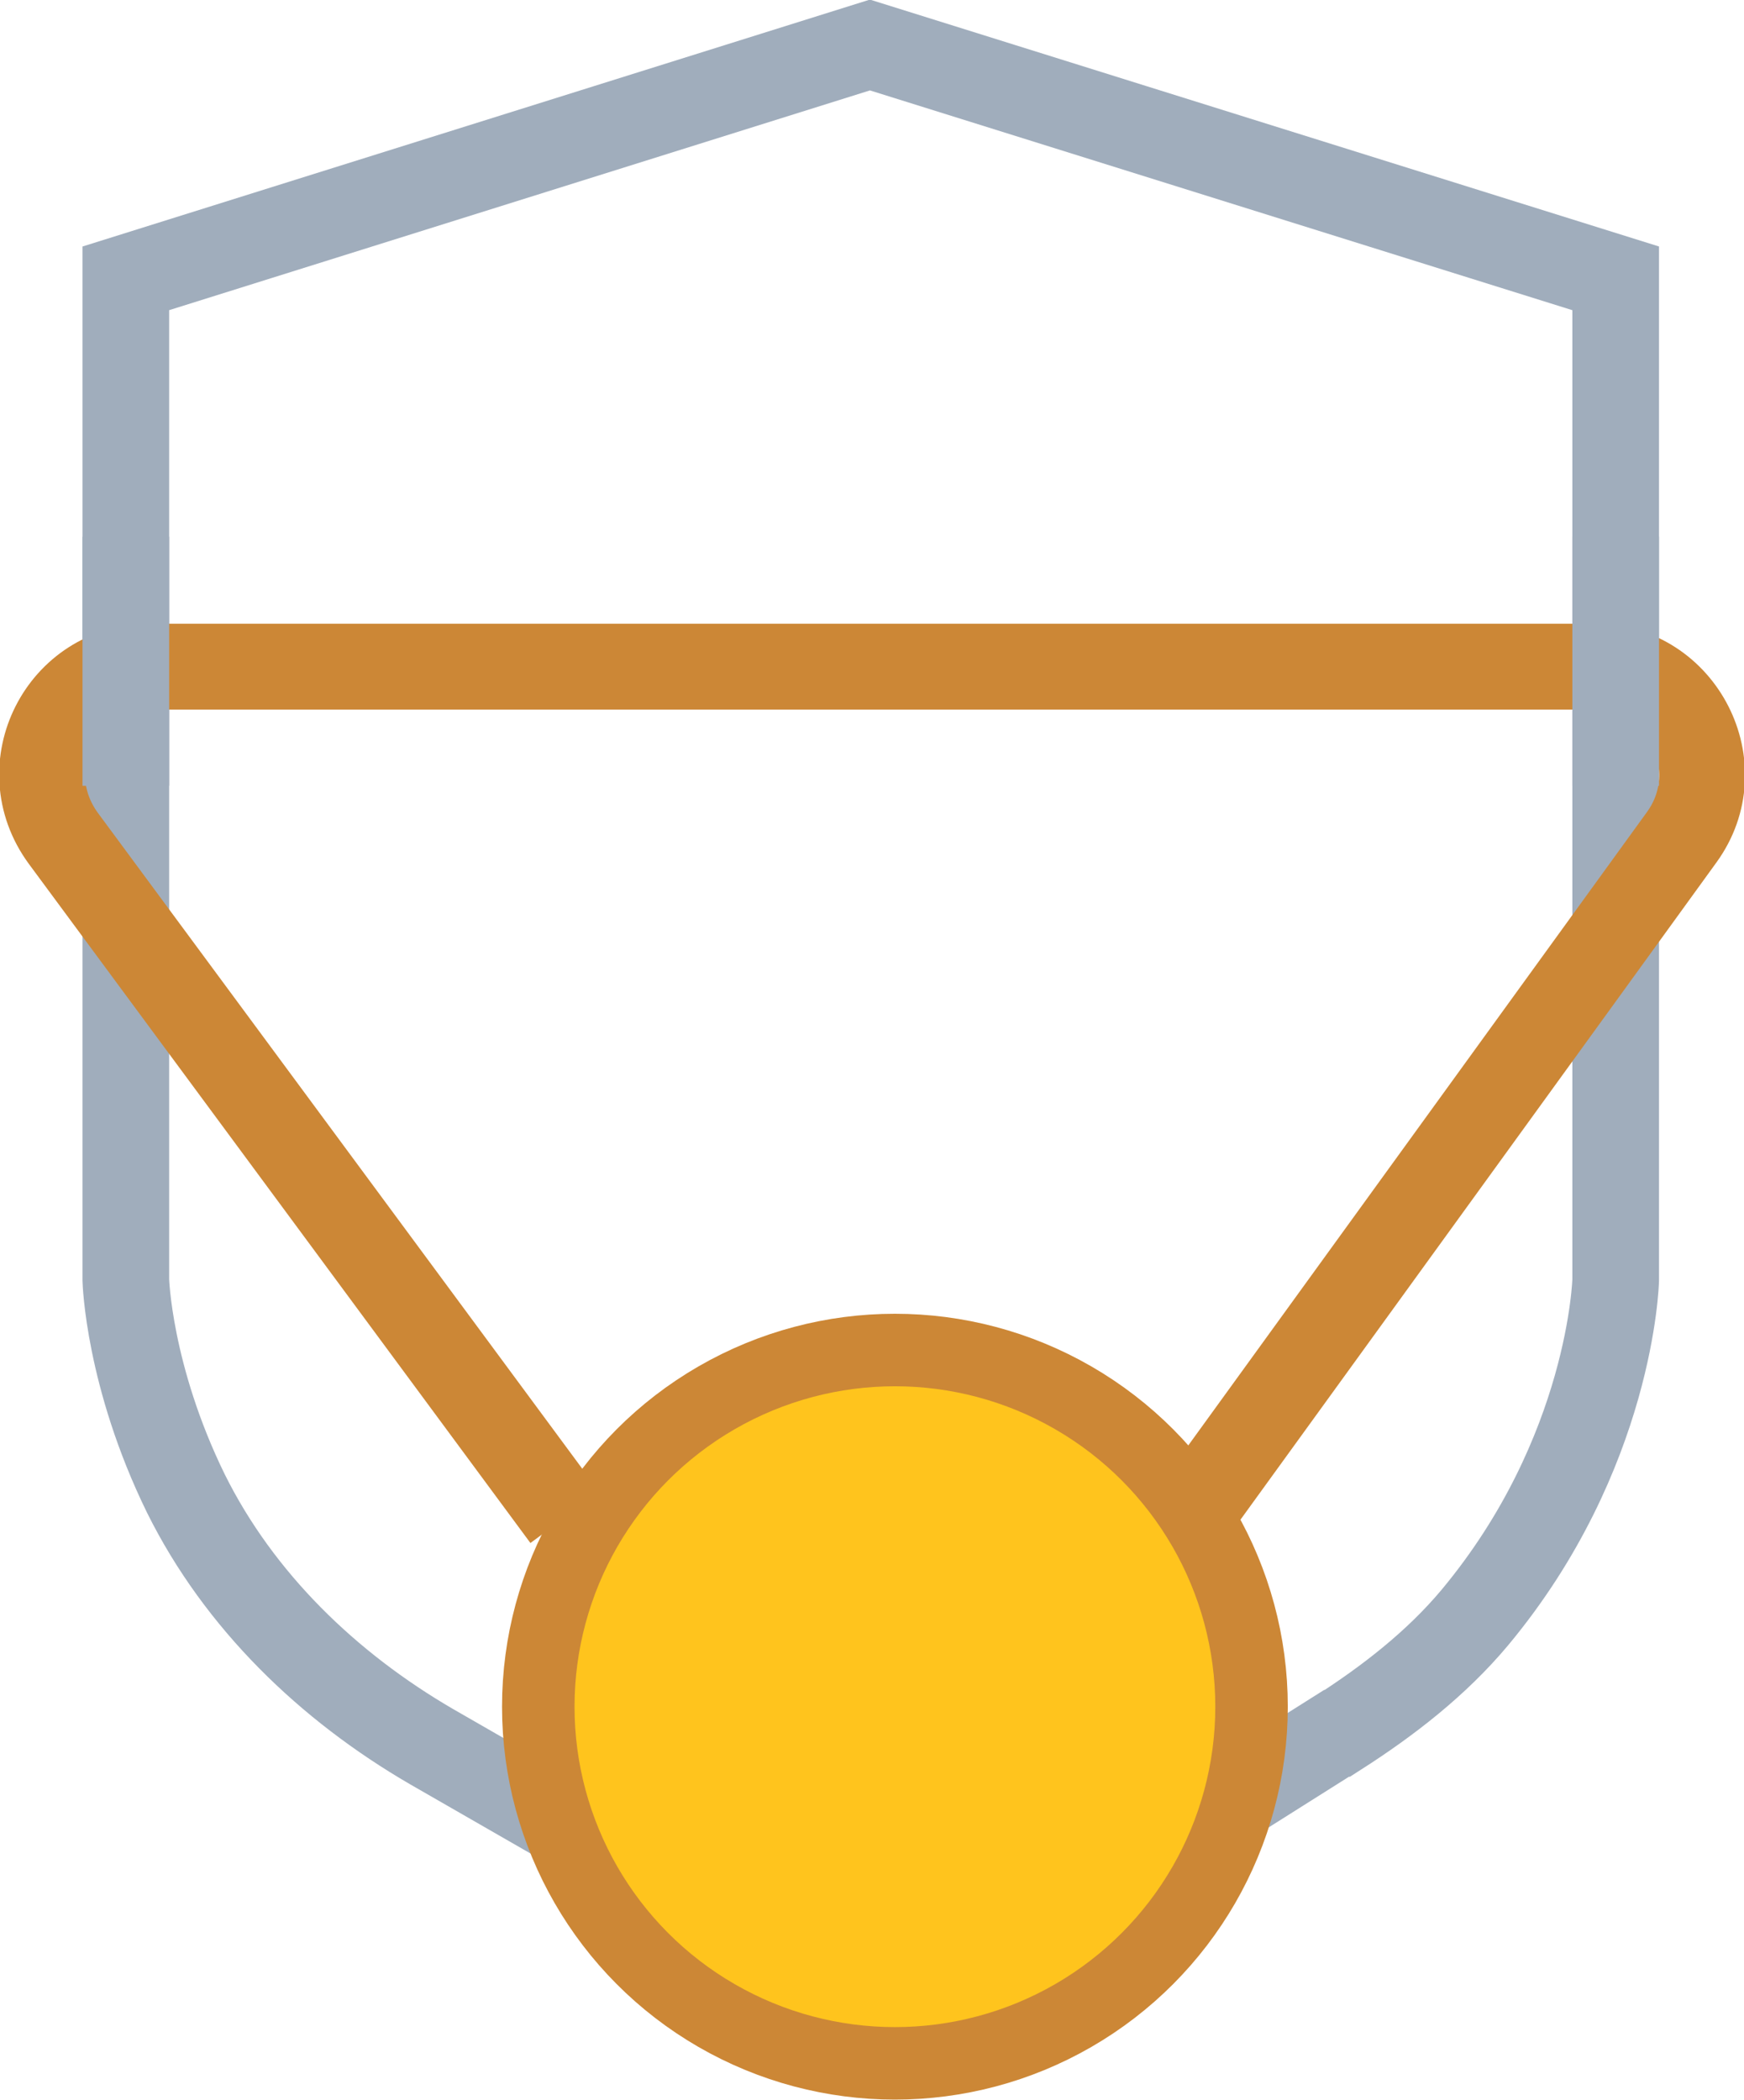
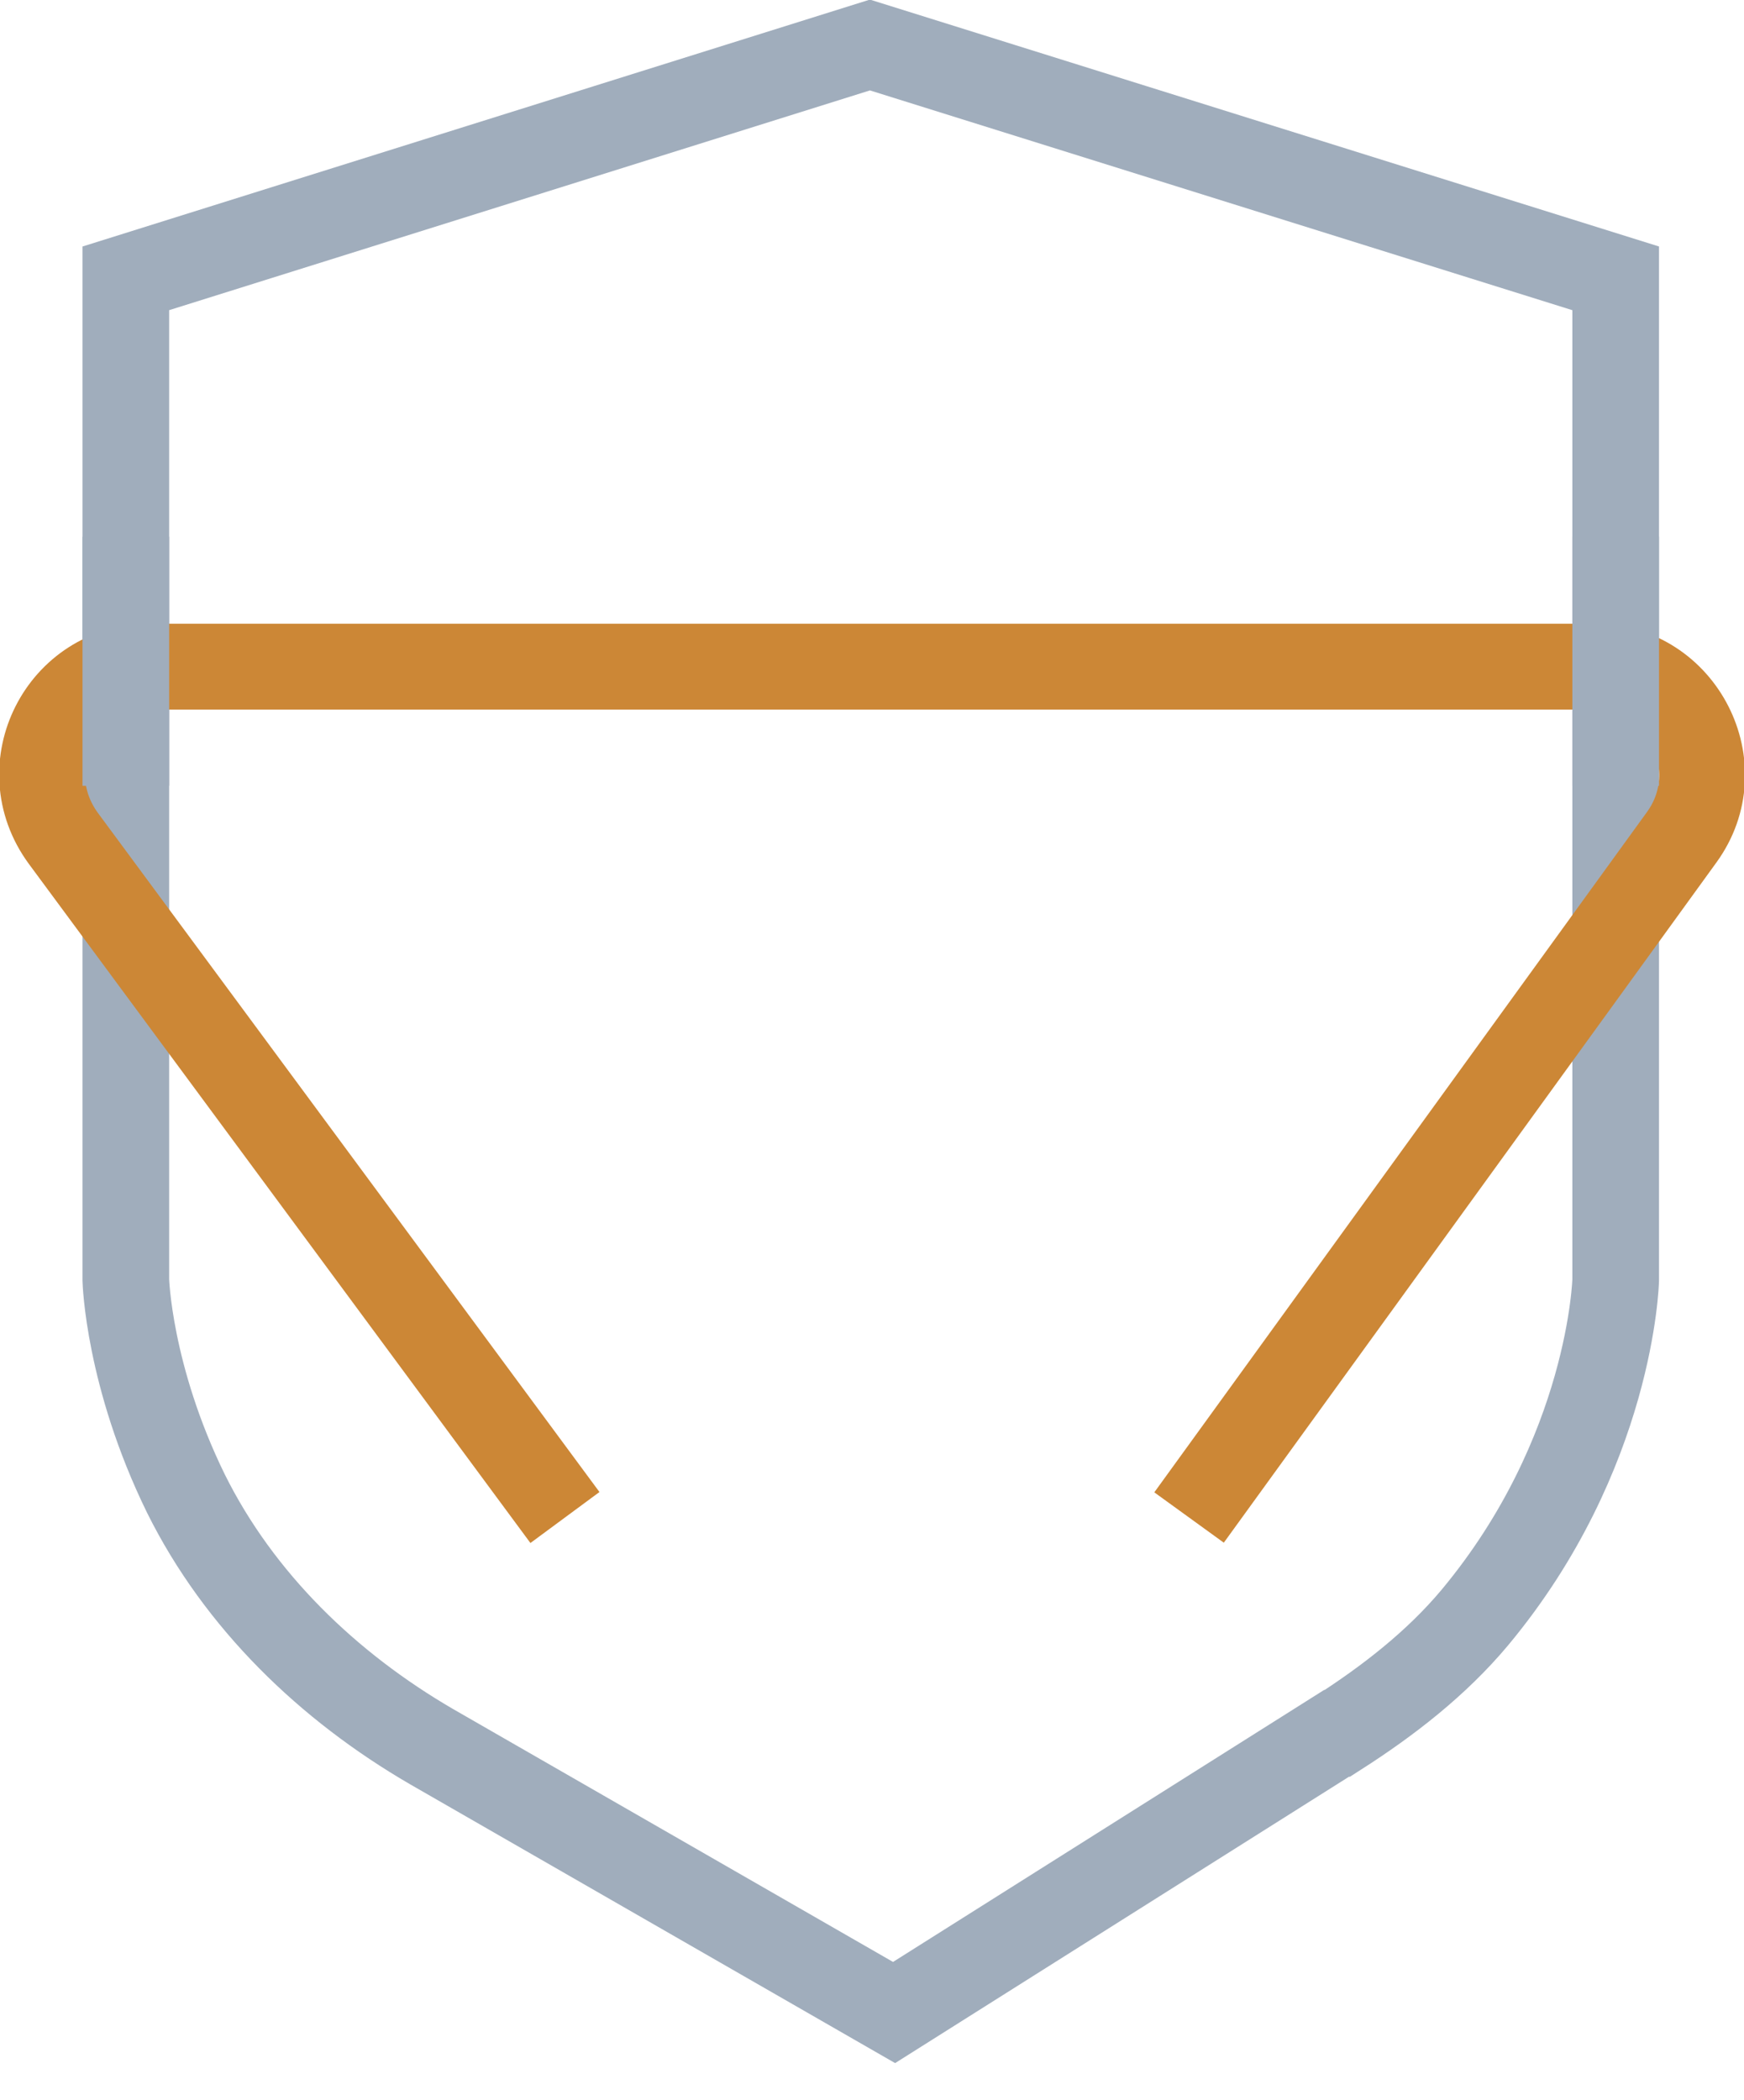
<svg xmlns="http://www.w3.org/2000/svg" id="Layer_2" data-name="Layer 2" viewBox="0 0 20.93 25.2">
  <defs>
    <style>
      .cls-1 {
        stroke-width: 1.03px;
      }

      .cls-1, .cls-2 {
        fill: none;
      }

      .cls-1, .cls-2, .cls-3 {
        stroke-miterlimit: 10;
      }

      .cls-1, .cls-3 {
        stroke: #cc8736;
      }

      .cls-2 {
        stroke: #a0adbc;
        stroke-width: 1.04px;
      }

      .cls-3 {
        fill: #ffc41d;
        stroke-width: .87px;
      }
    </style>
  </defs>
  <g id="Layer_1-2" data-name="Layer 1">
    <g>
      <path class="cls-2" d="M16.05,20.8c.61-.39,1.19-.84,1.65-1.39,1.64-1.97,1.69-4.05,1.69-4.05V3.34L10.44.54,1.51,3.34v12.02s.03,1.15.72,2.56c.64,1.29,1.71,2.32,2.95,3.04l5.55,3.19,5.31-3.35Z" />
      <path class="cls-1" d="M14.27,18.21l5.91-8.16c.62-.85,0-2.05-1.04-2.05H1.8c-1.06,0-1.67,1.2-1.04,2.06l6.02,8.15" />
-       <circle class="cls-3" cx="10.74" cy="20.48" r="4.28" />
      <line class="cls-2" x1="1.51" y1="9.43" x2="1.51" y2="6.44" />
      <line class="cls-2" x1="19.39" y1="9.43" x2="19.39" y2="6.44" />
    </g>
  </g>
</svg>